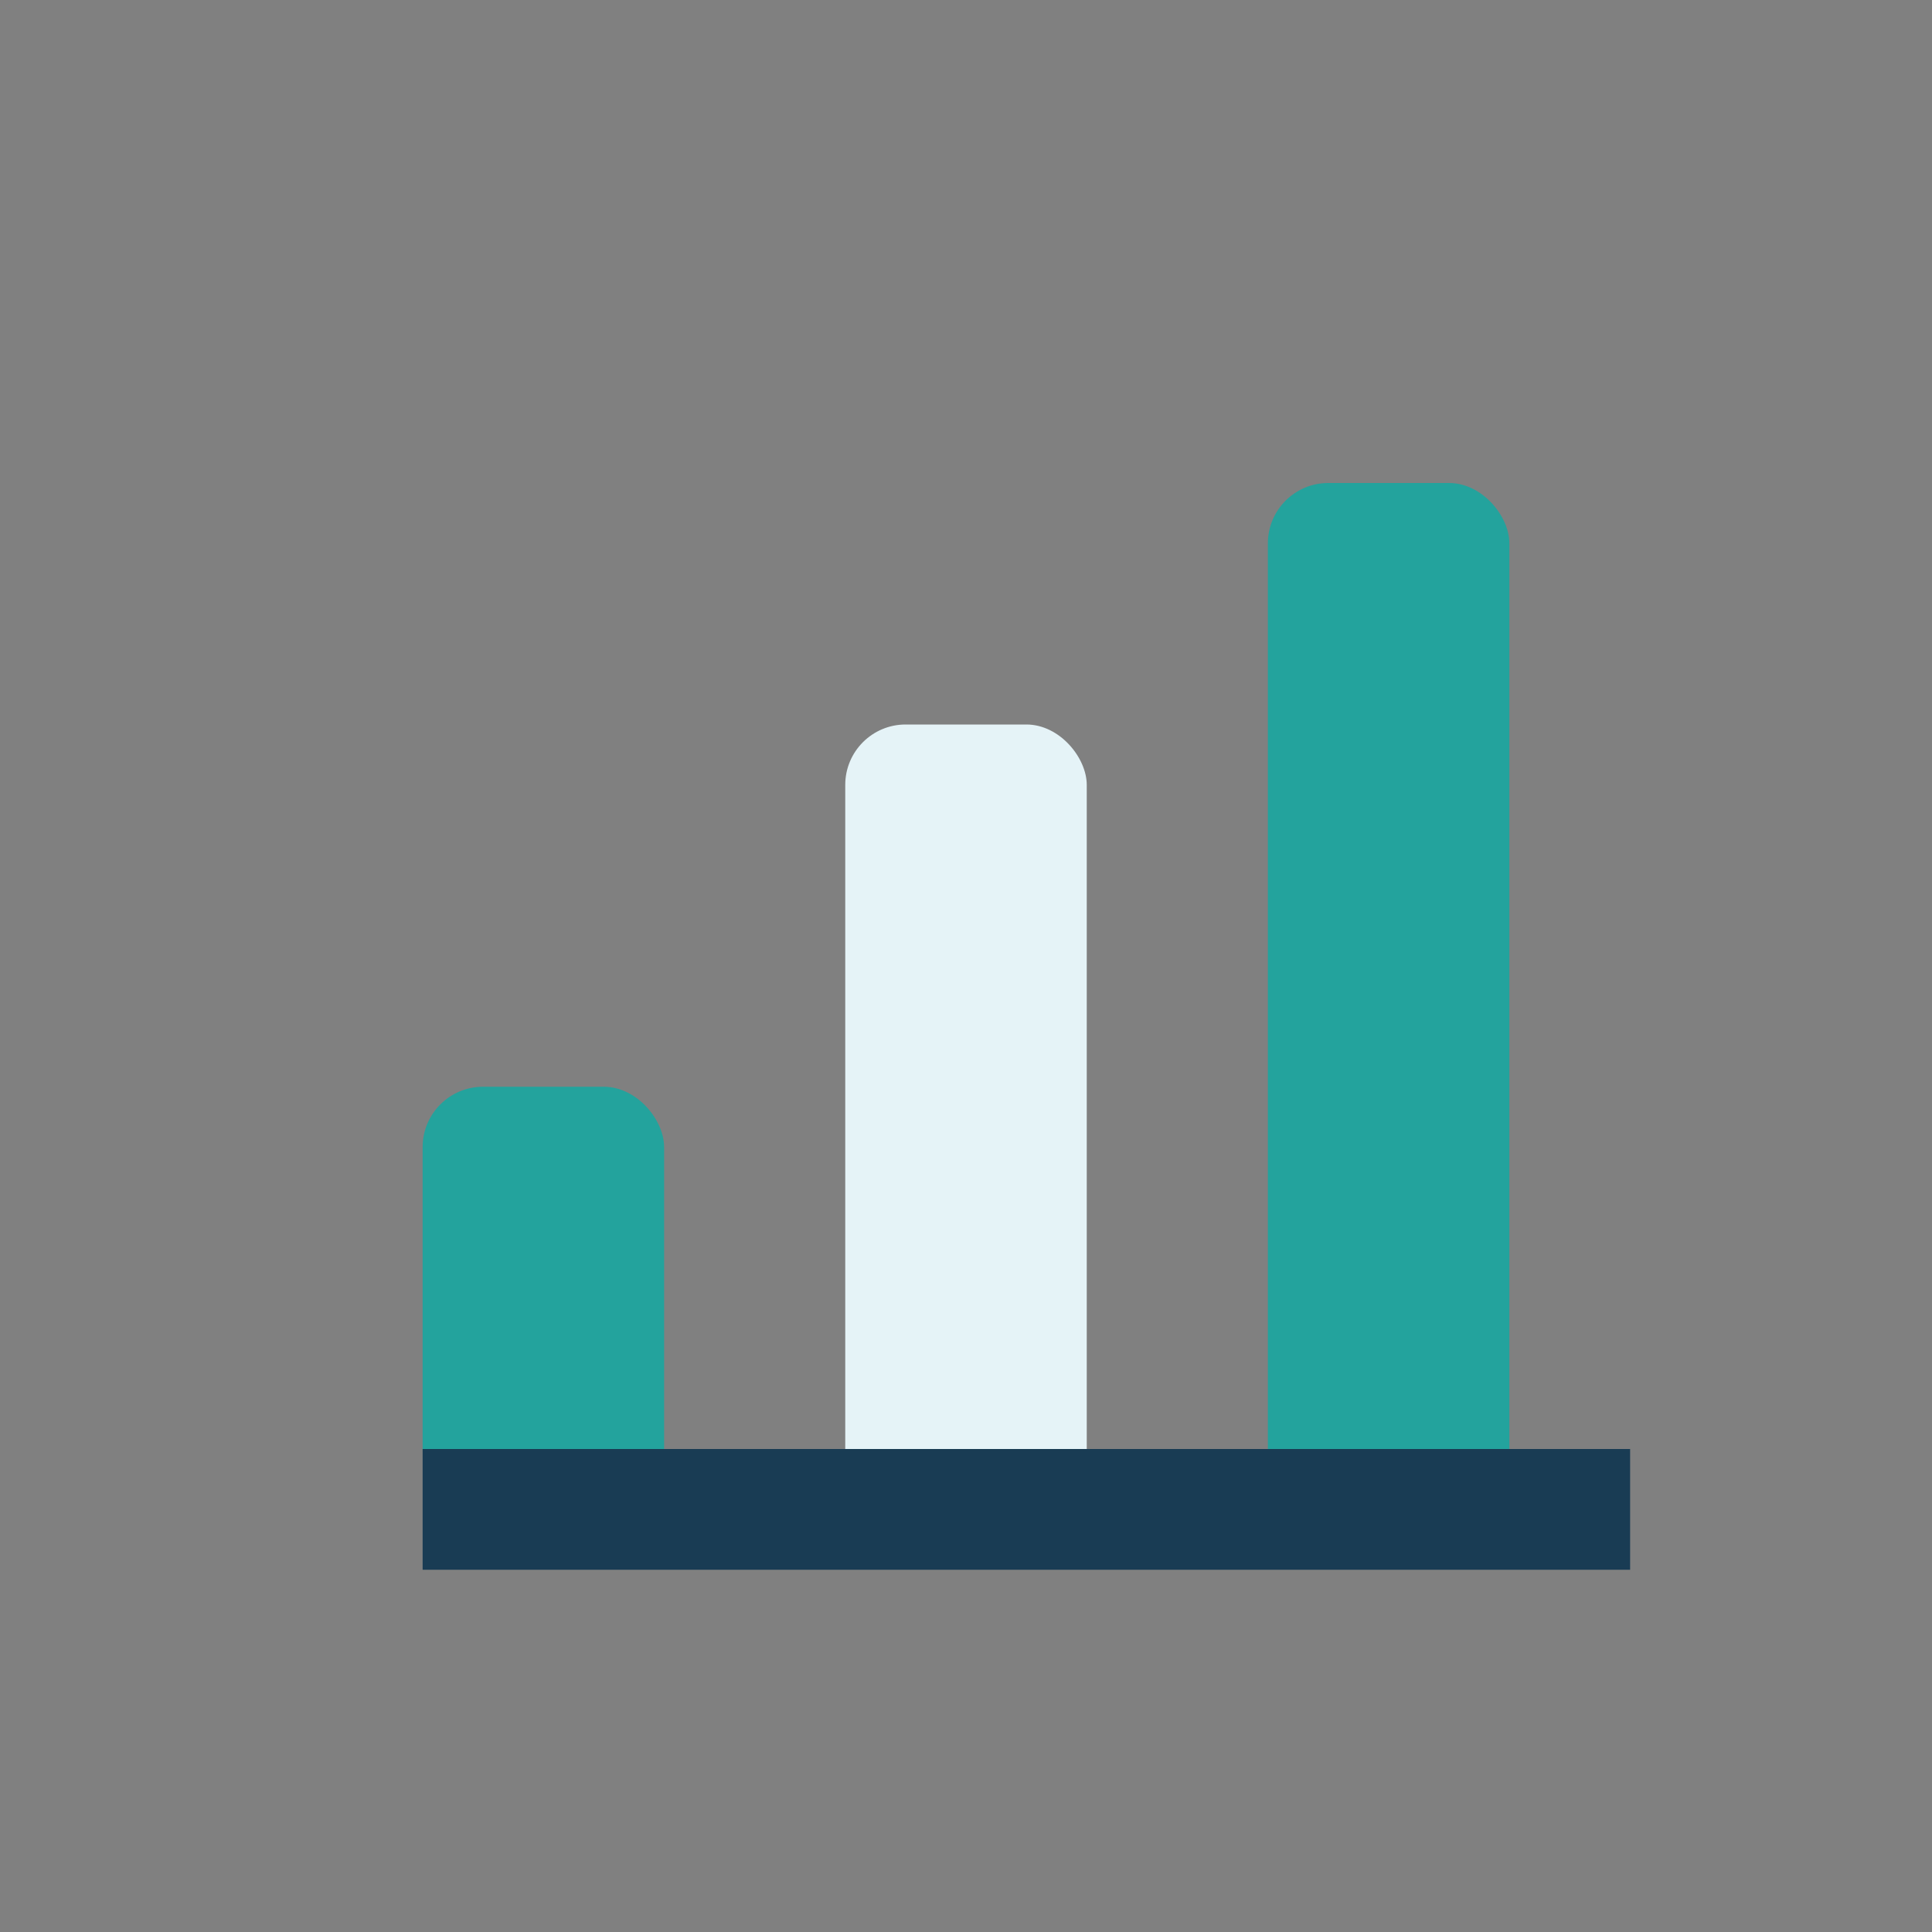
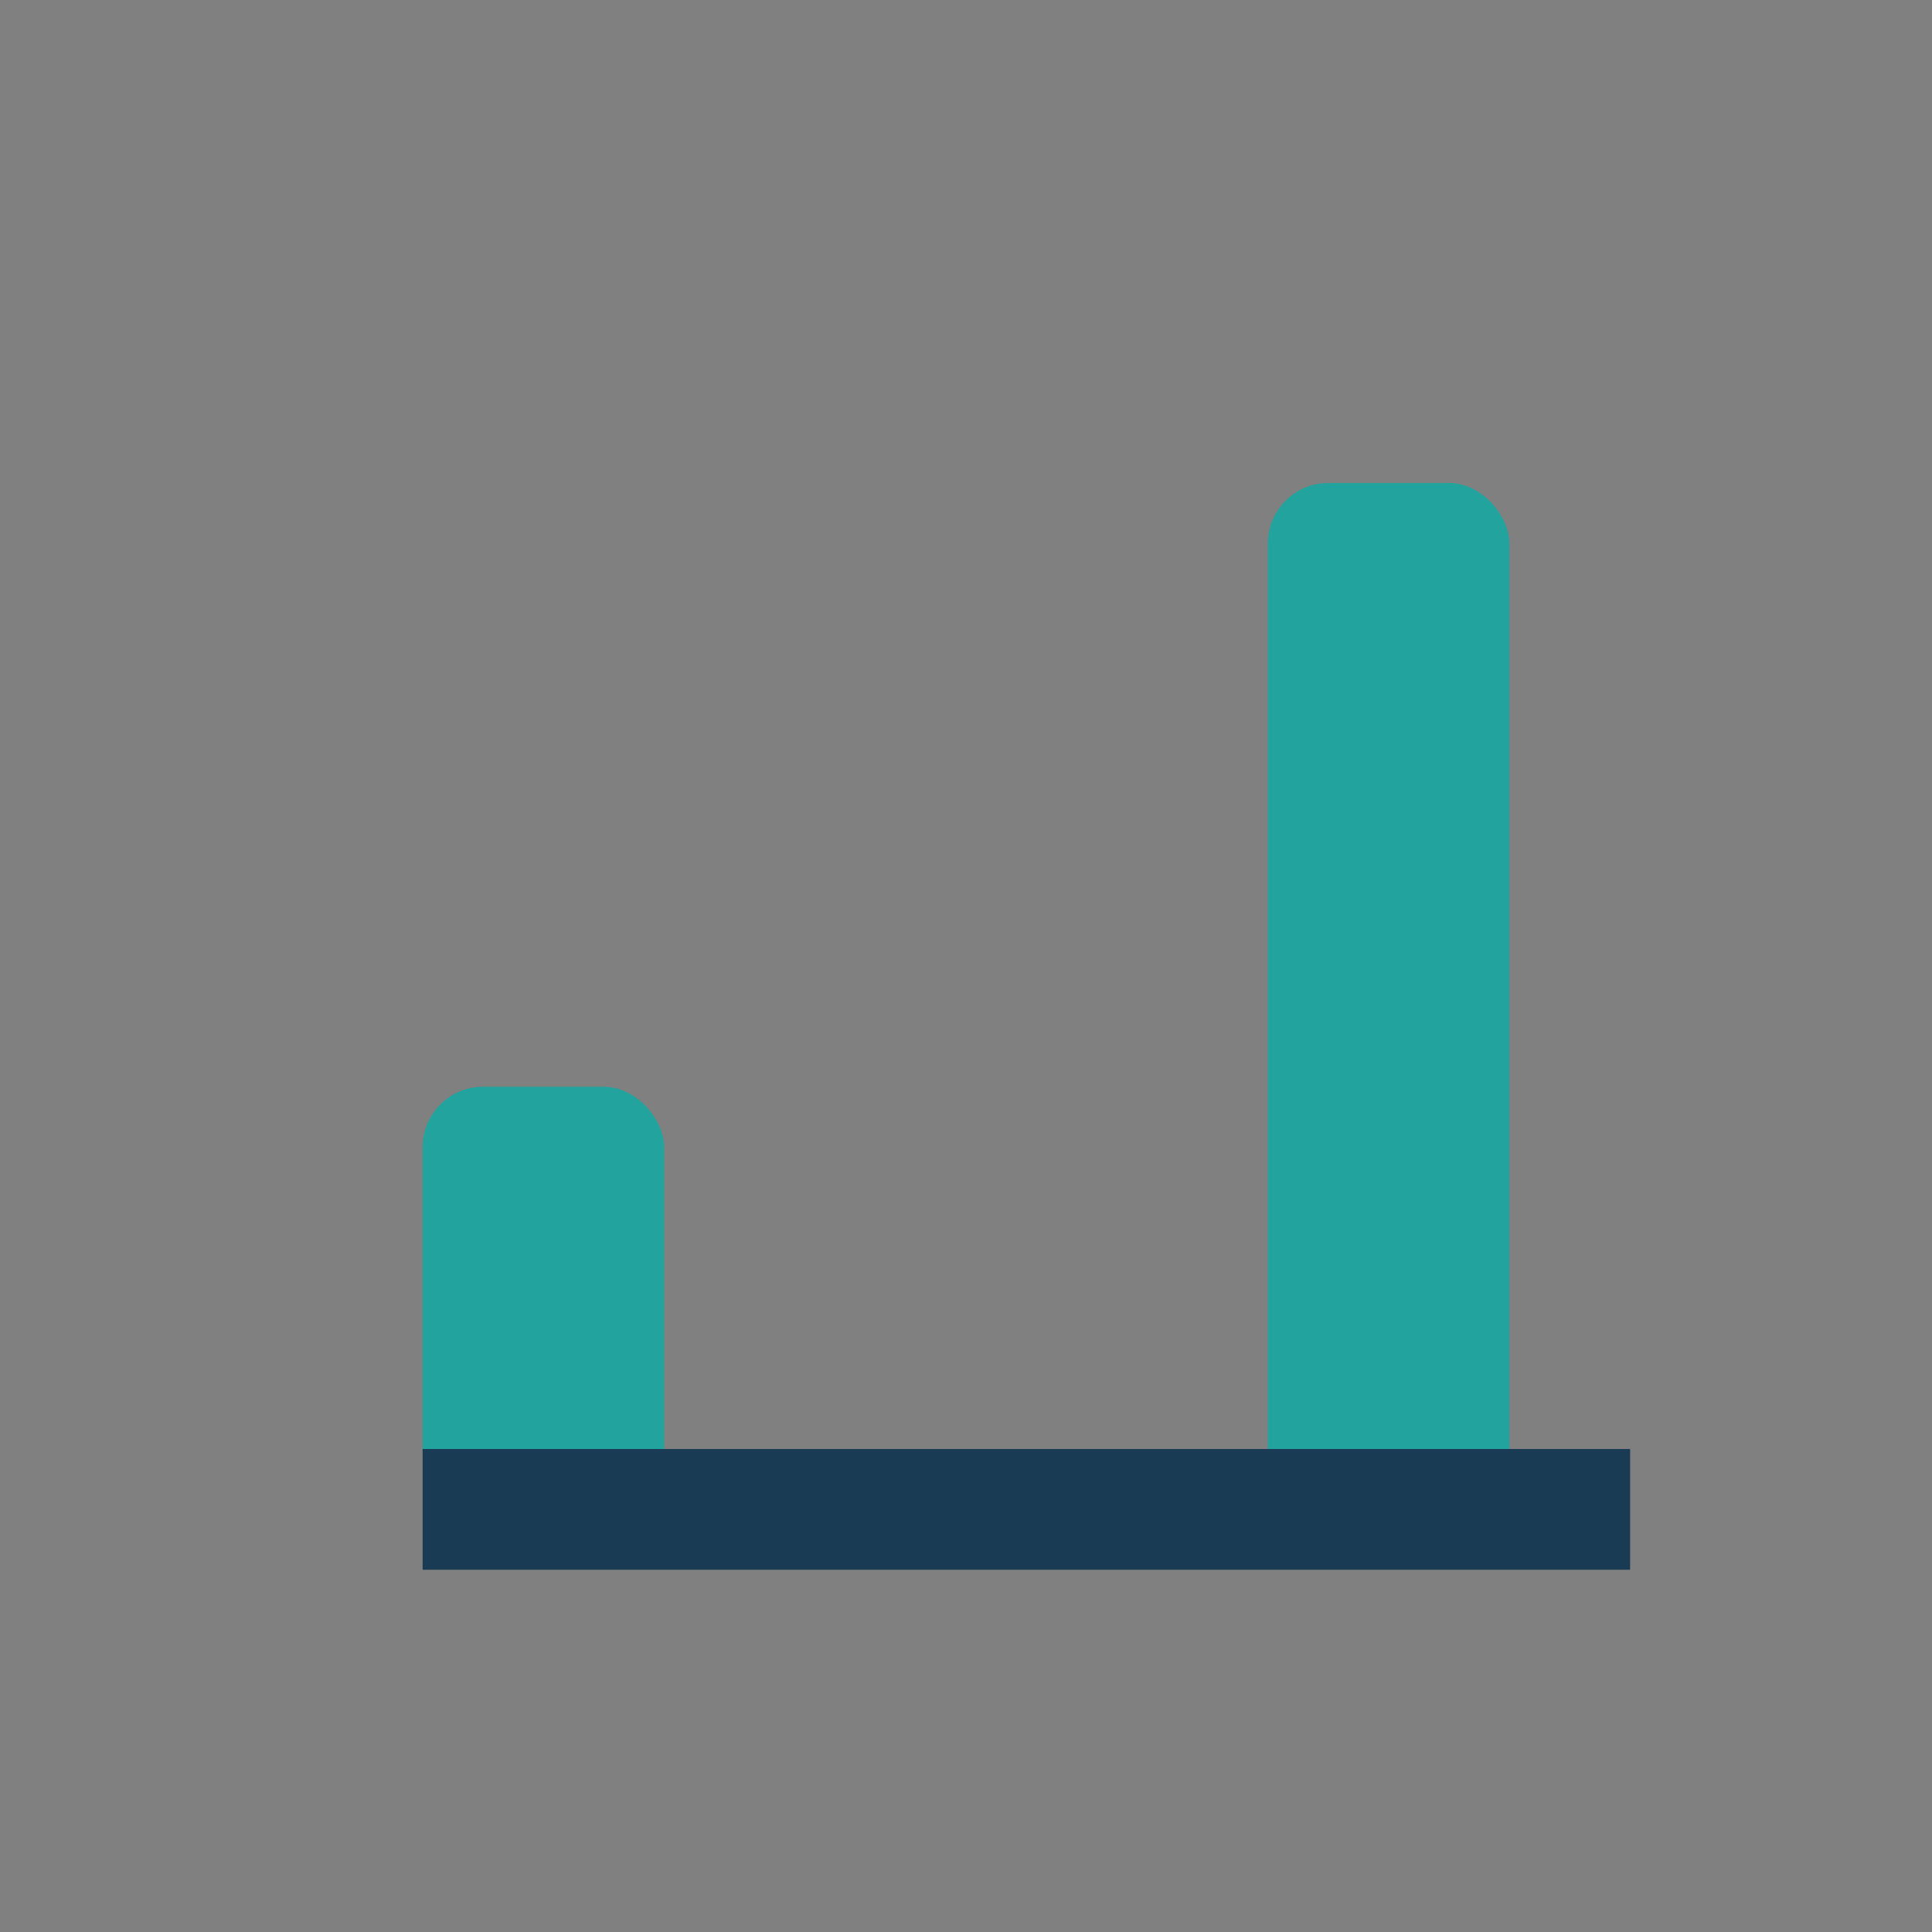
<svg xmlns="http://www.w3.org/2000/svg" width="32" height="32" viewBox="0 0 32 32">
  <rect x="0" y="0" width="32" height="32" fill="#808080" stroke="none" />
  <rect x="7" y="18" width="4" height="7" rx="1" fill="#23A39D" />
-   <rect x="14" y="12" width="4" height="13" rx="1" fill="#E5F3F7" />
  <rect x="21" y="8" width="4" height="17" rx="1" fill="#23A39D" />
  <path d="M7 25h20" stroke="#193C54" stroke-width="2" />
</svg>